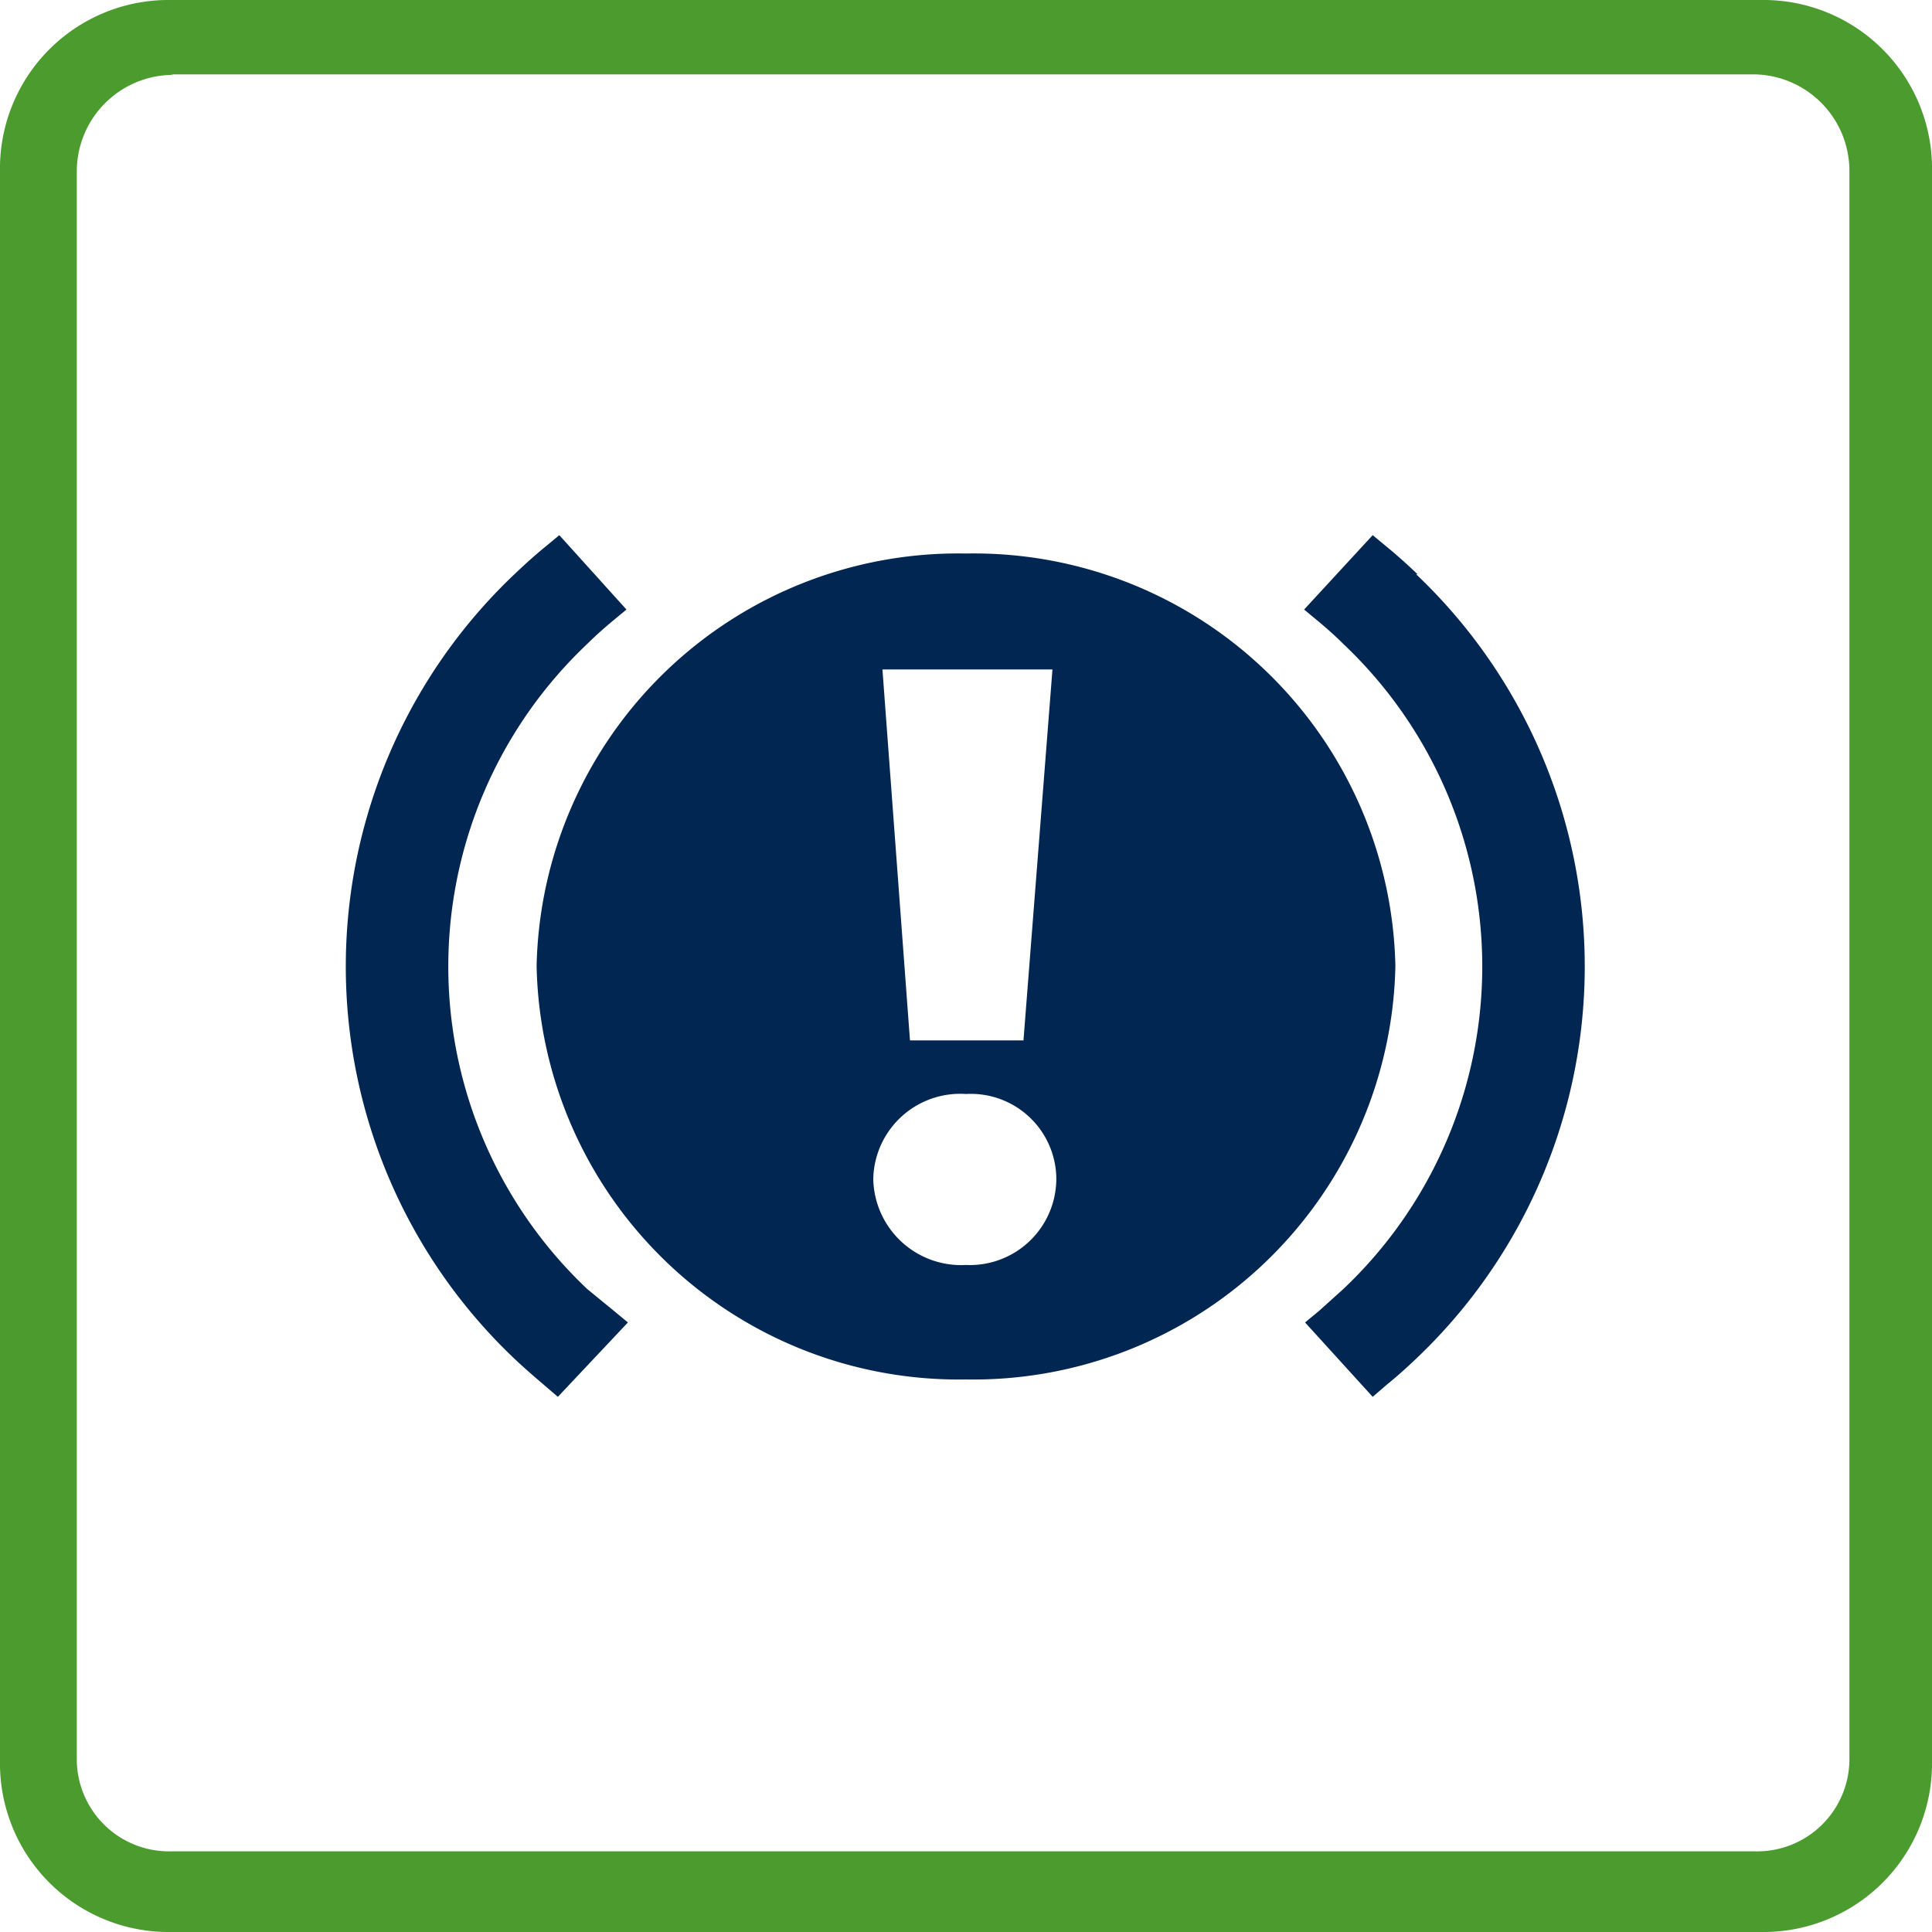
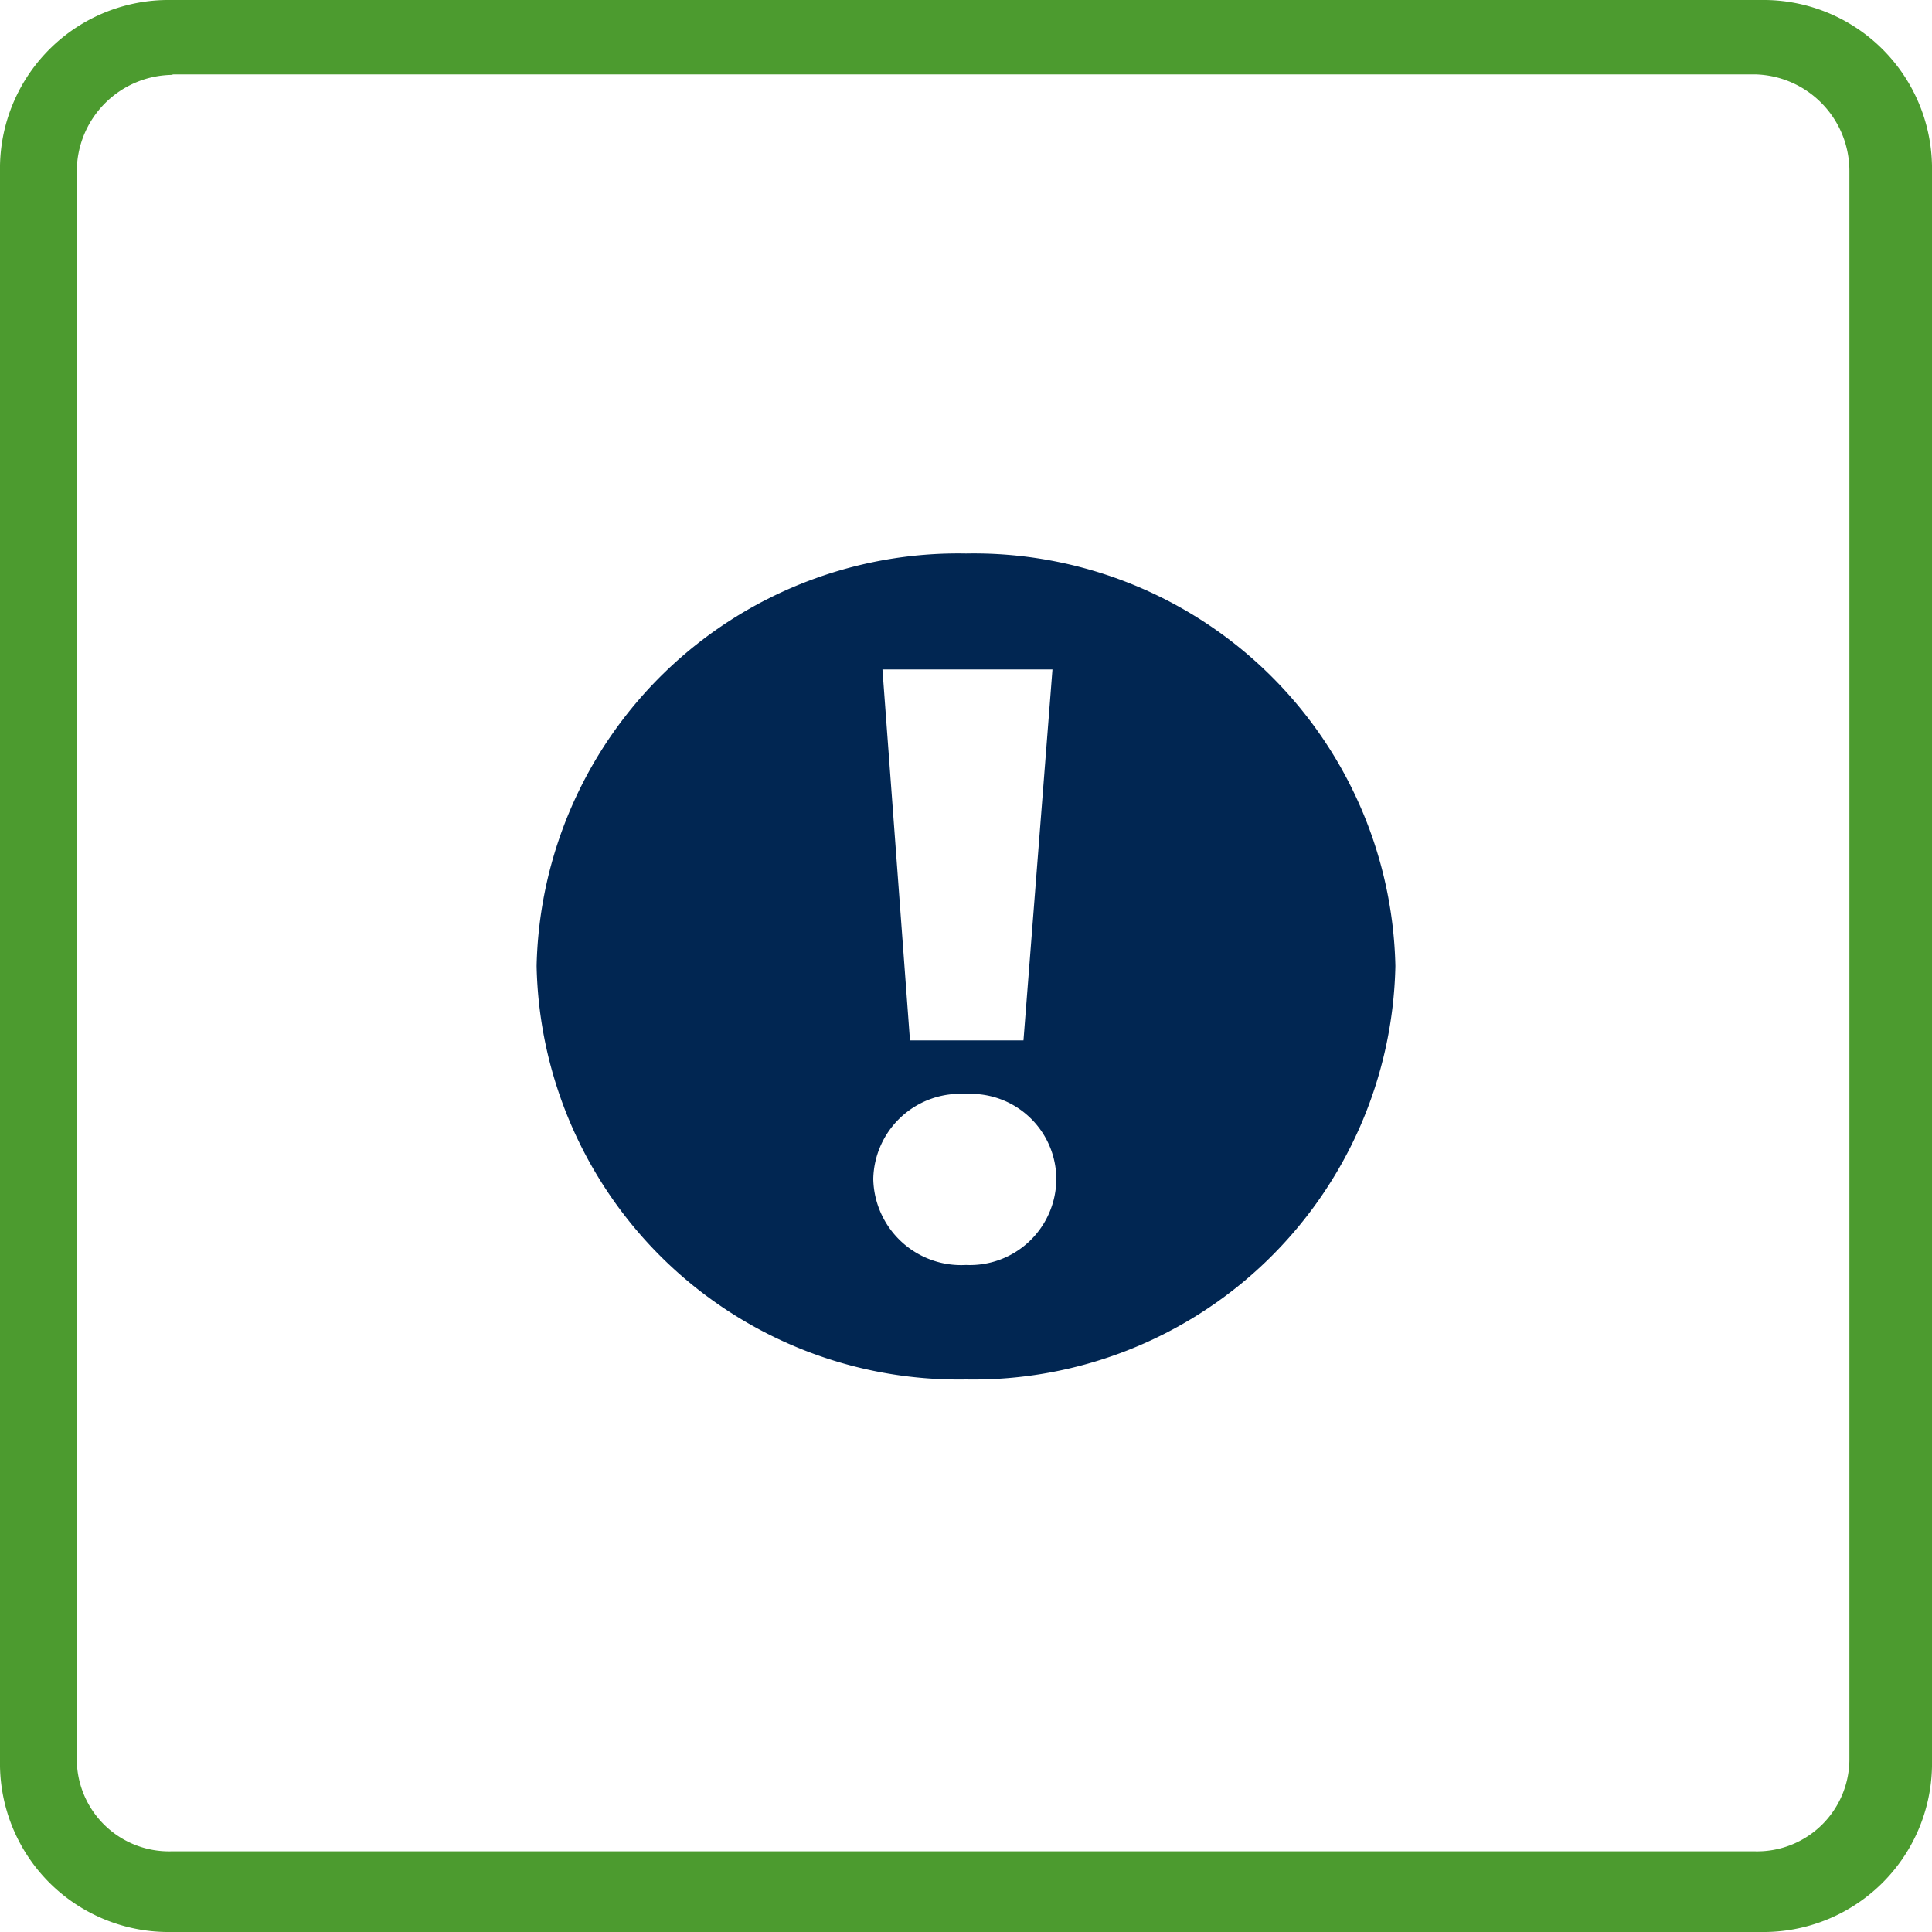
<svg xmlns="http://www.w3.org/2000/svg" width="40" height="40" viewBox="0 0 40 40">
  <defs>
    <style>.cls-1{fill:#4c9b2f;fill-rule:evenodd;}.cls-2{fill:#012652;}</style>
  </defs>
  <g id="_2_varians" data-name="2 varians">
    <g id="Layer_12" data-name="Layer 12">
      <path class="cls-1" d="M3.54,1.54h32.8a2,2,0,0,1,1.95,2v32.9a1.91,1.91,0,0,1-1.95,1.89H3.54a1.91,1.91,0,0,1-1.95-1.89h0V3.55a2,2,0,0,1,2-2M3.54,0H36.46A3.49,3.49,0,0,1,40,3.43h0V36.57A3.49,3.49,0,0,1,36.46,40H3.54A3.49,3.49,0,0,1,0,36.57H0V3.43A3.49,3.49,0,0,1,3.54,0" />
    </g>
-     <path class="cls-2" d="M12.16,26.69a9.19,9.19,0,0,1,0-13.36c.16-.16.34-.32.52-.47l.29-.24-1.39-1.54-.29.24c-.22.18-.43.37-.64.57a11.19,11.19,0,0,0,0,16.24c.2.19.41.37.62.55l.28.24L13,27.38l-.29-.24Z" />
-     <path class="cls-2" d="M29.35,11.89h0c-.21-.2-.42-.39-.64-.57l-.29-.24L27,12.62l.29.24c.18.15.36.31.52.47a9.19,9.19,0,0,1,0,13.36l-.5.45-.29.24,1.4,1.54.29-.25c.21-.17.41-.35.61-.54a11.19,11.19,0,0,0,0-16.24Z" />
    <path class="cls-2" d="M20,11.46A8.73,8.73,0,0,0,11.11,20,8.74,8.74,0,0,0,20,28.56,8.74,8.74,0,0,0,28.89,20,8.73,8.73,0,0,0,20,11.46Zm1.79,2.4-.6,7.68H18.84l-.57-7.68ZM20,26.19a1.82,1.82,0,0,1-1.92-1.78A1.8,1.8,0,0,1,20,22.65a1.77,1.77,0,0,1,1.87,1.76A1.79,1.79,0,0,1,20,26.19Z" />
  </g>
</svg>